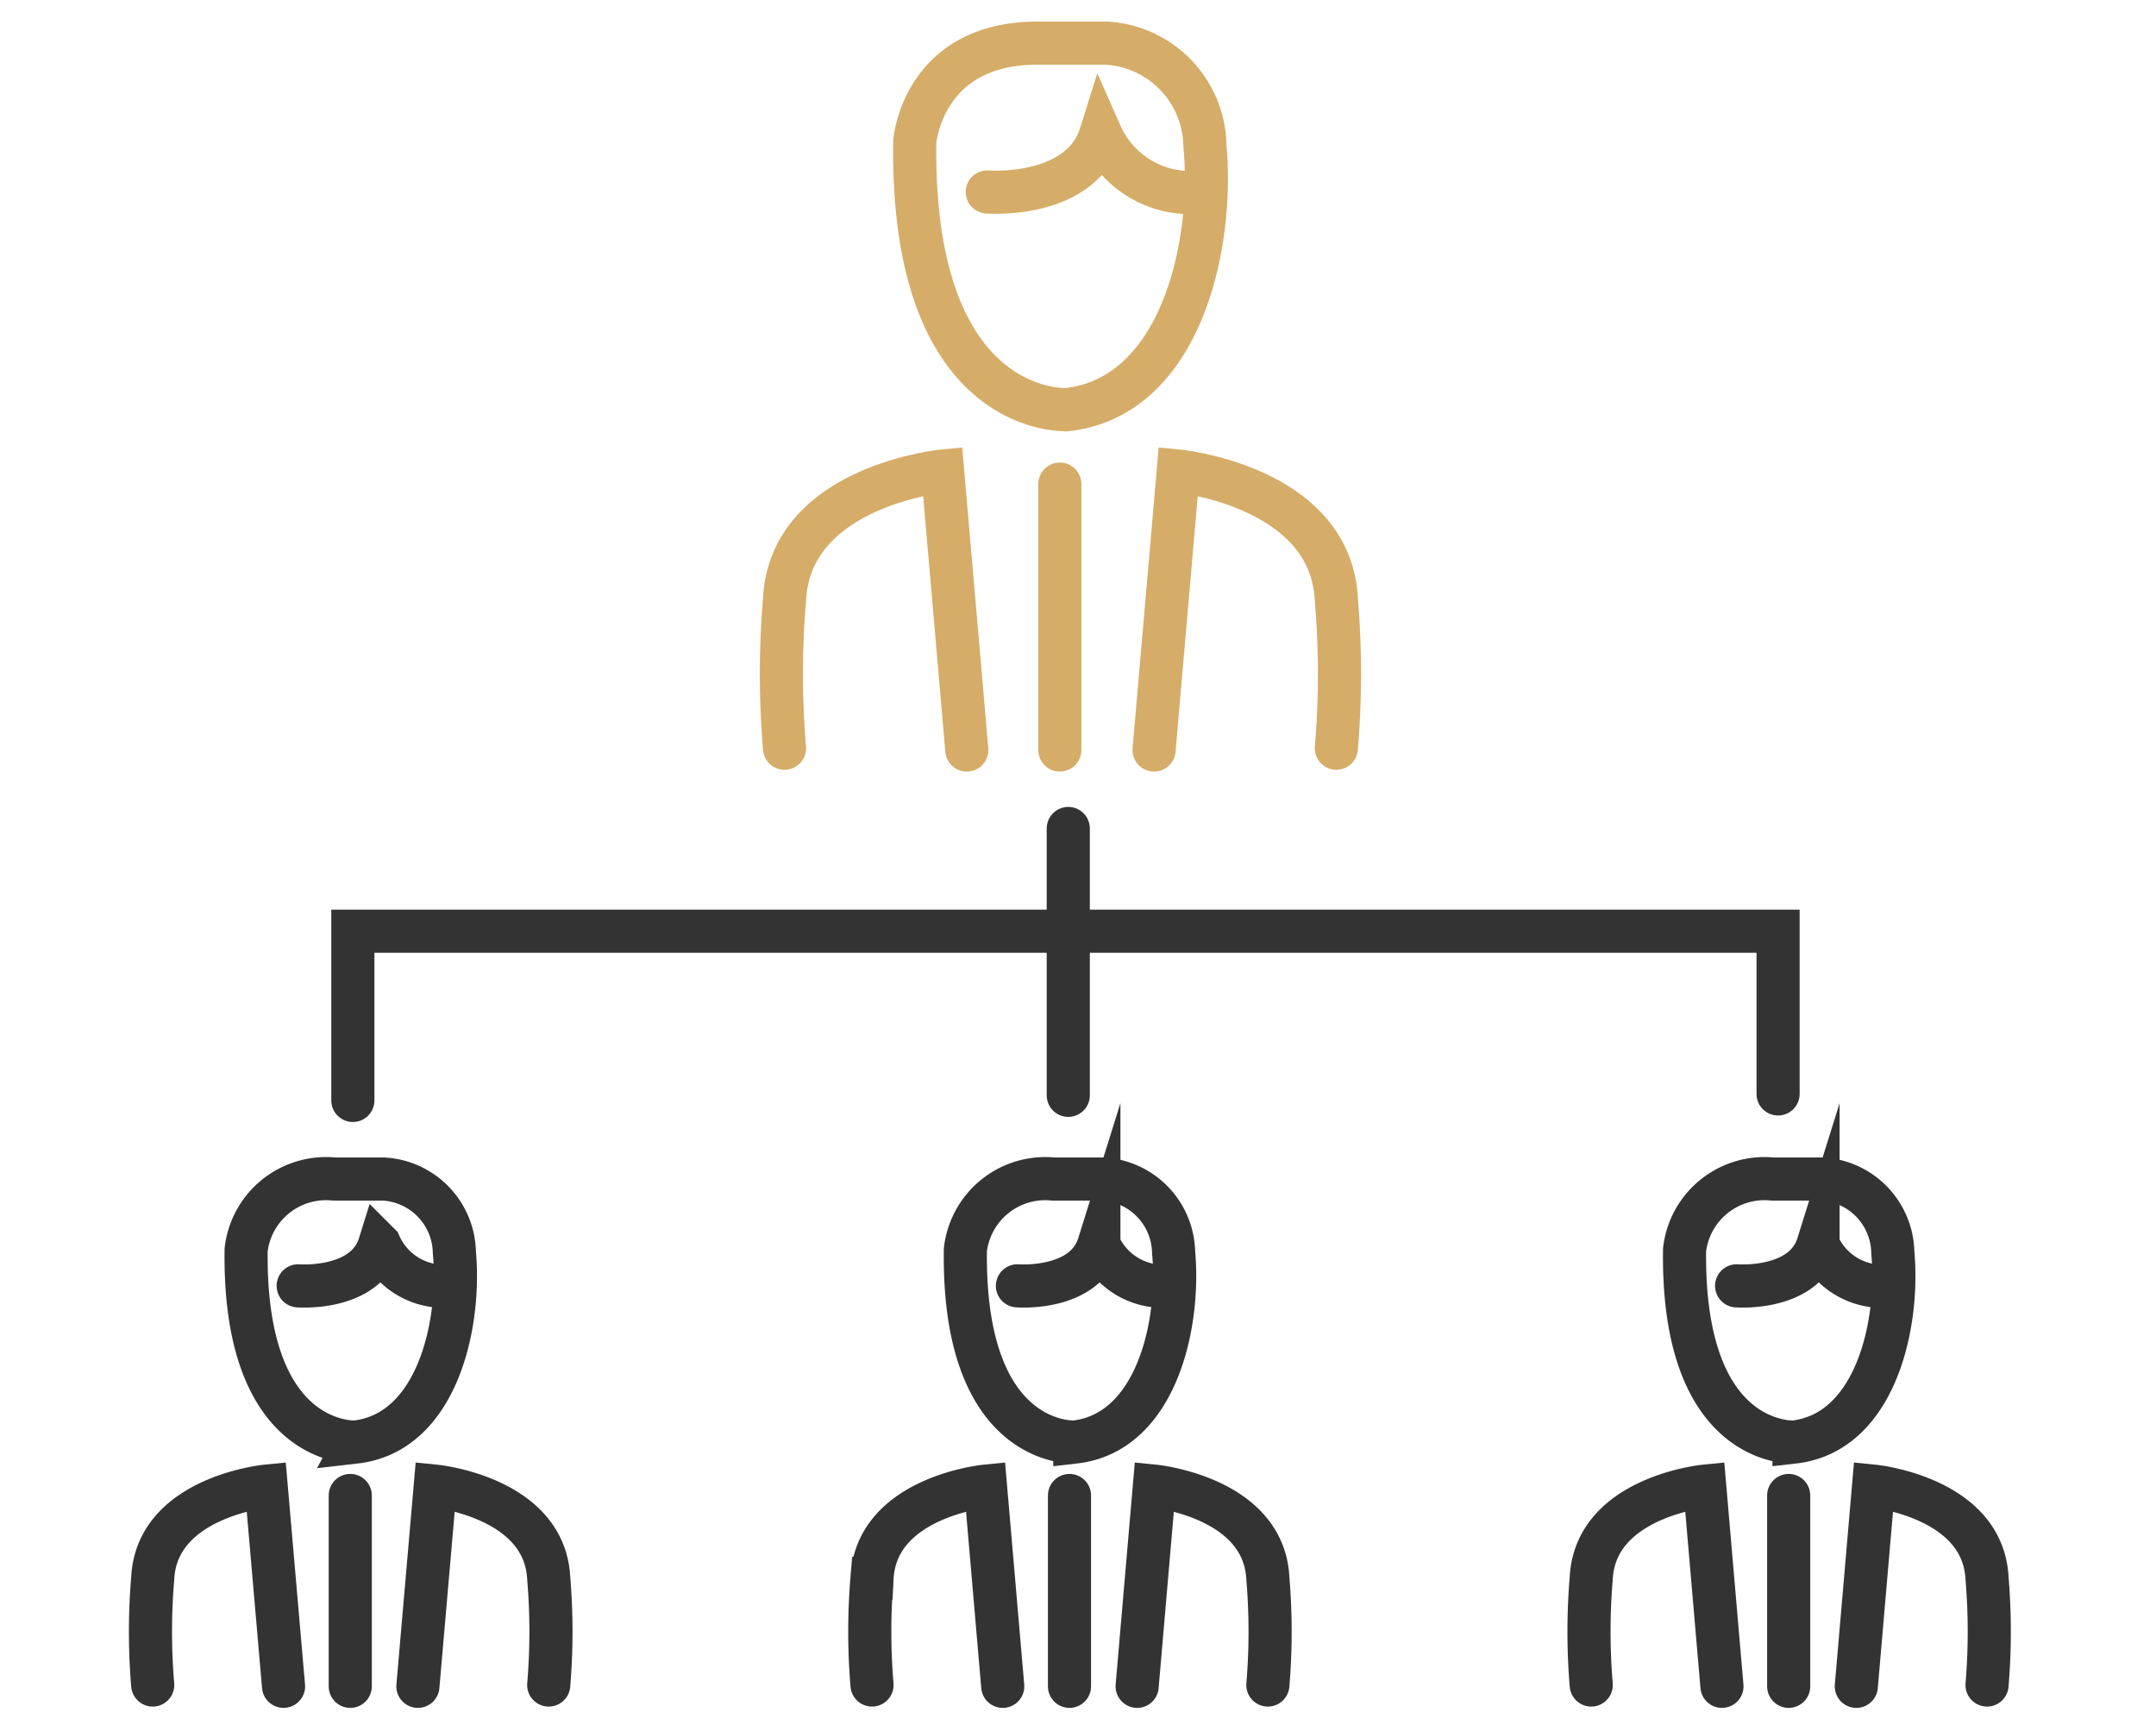
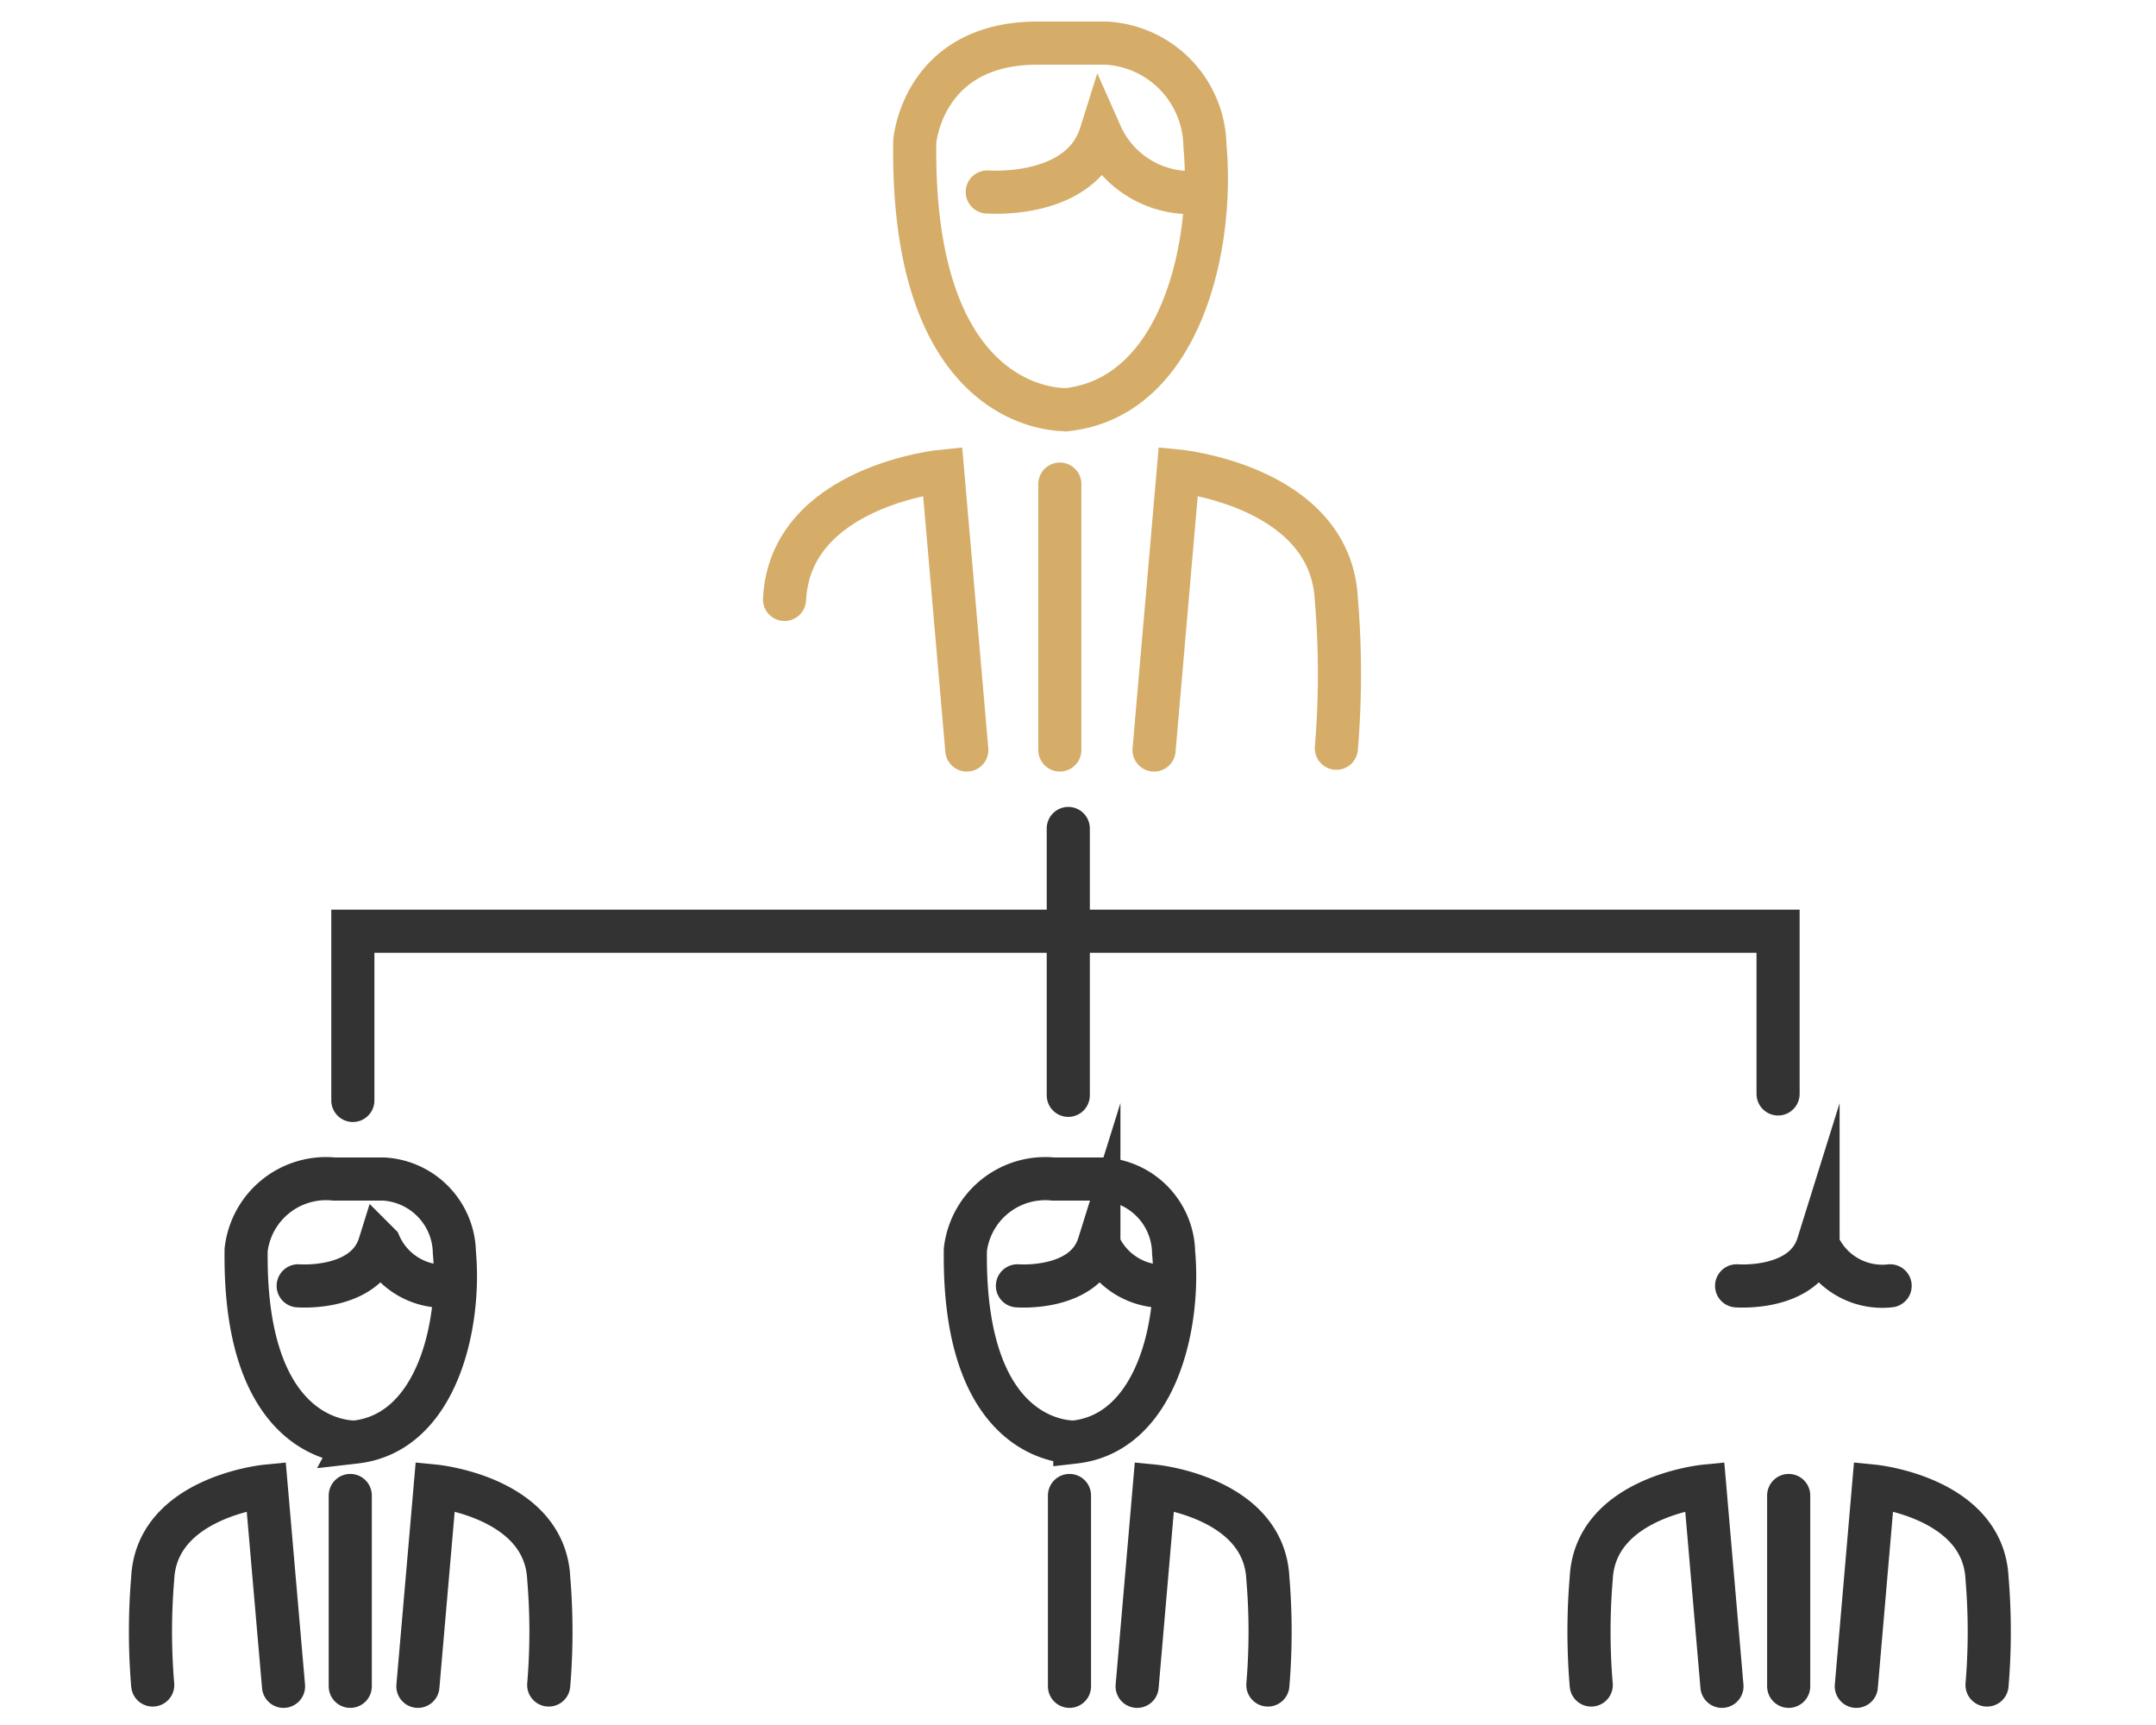
<svg xmlns="http://www.w3.org/2000/svg" width="100" height="80" viewBox="0 0 100 80">
  <defs>
    <clipPath id="clip-icon-lasso-section-2">
      <rect width="100" height="80" />
    </clipPath>
  </defs>
  <g id="icon-lasso-section-2" clip-path="url(#clip-icon-lasso-section-2)">
    <g id="Group_11405" data-name="Group 11405" transform="translate(-1160 -1160)">
      <g id="Group_10671" data-name="Group 10671" transform="translate(1196.273 1162)">
        <path id="Path_17131" data-name="Path 17131" d="M-2423.772-28.306s.345-4.573,5.694-4.573h3.193a4.843,4.843,0,0,1,4.572,4.746c.432,4.659-1.121,11.647-6.384,12.251C-2416.7-15.883-2423.945-15.451-2423.772-28.306Z" transform="translate(2429.927 32.879)" fill="none" stroke="#d5ad68" stroke-linecap="round" stroke-miterlimit="10" stroke-width="2" />
        <path id="Path_17132" data-name="Path 17132" d="M-2418.828-23.994s4.313.345,5.262-2.675a4.542,4.542,0,0,0,4.659,2.675" transform="translate(2428.347 30.897)" fill="none" stroke="#d5ad68" stroke-linecap="round" stroke-miterlimit="10" stroke-width="2" />
-         <path id="Path_17133" data-name="Path 17133" d="M-2424.241,9.21l-1.122-12.936s-7.075.69-7.333,5.953a41.323,41.323,0,0,0,0,6.9" transform="translate(2432.811 23.573)" fill="none" stroke="#d5ad68" stroke-linecap="round" stroke-miterlimit="10" stroke-width="2" />
+         <path id="Path_17133" data-name="Path 17133" d="M-2424.241,9.21l-1.122-12.936s-7.075.69-7.333,5.953" transform="translate(2432.811 23.573)" fill="none" stroke="#d5ad68" stroke-linecap="round" stroke-miterlimit="10" stroke-width="2" />
        <path id="Path_17134" data-name="Path 17134" d="M-2407.465,9.21l1.122-12.936s7.074.69,7.333,5.953a41.323,41.323,0,0,1,0,6.9" transform="translate(2424.72 23.573)" fill="none" stroke="#d5ad68" stroke-linecap="round" stroke-miterlimit="10" stroke-width="2" />
        <line id="Line_1135" data-name="Line 1135" y1="12.331" transform="translate(12.884 20.451)" fill="none" stroke="#d5ad68" stroke-linecap="round" stroke-miterlimit="10" stroke-width="2" />
      </g>
      <g id="Group_10672" data-name="Group 10672" transform="translate(1167 1214.68)">
        <path id="Path_17135" data-name="Path 17135" d="M-2472.99,51.987a3.734,3.734,0,0,1,4.086-3.282h2.291a3.475,3.475,0,0,1,3.282,3.405c.31,3.344-.8,8.359-4.582,8.792C-2467.912,60.9-2473.113,61.212-2472.99,51.987Z" transform="translate(2477.406 -48.705)" fill="none" stroke="#333" stroke-linecap="round" stroke-miterlimit="10" stroke-width="2" />
        <path id="Path_17136" data-name="Path 17136" d="M-2468.044,56.834s3.1.248,3.776-1.919a3.259,3.259,0,0,0,3.344,1.919" transform="translate(2474.875 -51.881)" fill="none" stroke="#333" stroke-linecap="round" stroke-miterlimit="10" stroke-width="2" />
        <path id="Path_17137" data-name="Path 17137" d="M-2475.876,87.14l-.805-9.283s-5.077.5-5.263,4.273a29.613,29.613,0,0,0,0,4.949" transform="translate(2482.027 -63.614)" fill="none" stroke="#333" stroke-linecap="round" stroke-miterlimit="10" stroke-width="2" />
        <path id="Path_17138" data-name="Path 17138" d="M-2456.681,87.14l.805-9.283s5.077.5,5.263,4.273a29.651,29.651,0,0,1,0,4.949" transform="translate(2469.064 -63.614)" fill="none" stroke="#333" stroke-linecap="round" stroke-miterlimit="10" stroke-width="2" />
        <line id="Line_1136" data-name="Line 1136" y1="8.85" transform="translate(9.246 14.676)" fill="none" stroke="#333" stroke-linecap="round" stroke-miterlimit="10" stroke-width="2" />
      </g>
      <g id="Group_10673" data-name="Group 10673" transform="translate(1200.359 1214.68)">
        <path id="Path_17139" data-name="Path 17139" d="M-2423.329,51.987a3.733,3.733,0,0,1,4.086-3.282h2.291a3.476,3.476,0,0,1,3.282,3.405c.309,3.344-.805,8.359-4.582,8.792C-2418.252,60.9-2423.453,61.212-2423.329,51.987Z" transform="translate(2427.746 -48.705)" fill="none" stroke="#333" stroke-linecap="round" stroke-miterlimit="10" stroke-width="2" />
        <path id="Path_17140" data-name="Path 17140" d="M-2418.385,56.834s3.1.248,3.777-1.919a3.257,3.257,0,0,0,3.343,1.919" transform="translate(2425.217 -51.881)" fill="none" stroke="#333" stroke-linecap="round" stroke-miterlimit="10" stroke-width="2" />
-         <path id="Path_17141" data-name="Path 17141" d="M-2426.218,87.14l-.8-9.283s-5.077.5-5.263,4.273a29.613,29.613,0,0,0,0,4.949" transform="translate(2432.368 -63.614)" fill="none" stroke="#333" stroke-linecap="round" stroke-miterlimit="10" stroke-width="2" />
        <path id="Path_17142" data-name="Path 17142" d="M-2407.021,87.14l.8-9.283s5.077.5,5.263,4.273a29.613,29.613,0,0,1,0,4.949" transform="translate(2419.405 -63.614)" fill="none" stroke="#333" stroke-linecap="round" stroke-miterlimit="10" stroke-width="2" />
        <line id="Line_1137" data-name="Line 1137" y1="8.85" transform="translate(9.246 14.676)" fill="none" stroke="#333" stroke-linecap="round" stroke-miterlimit="10" stroke-width="2" />
      </g>
      <g id="Group_10674" data-name="Group 10674" transform="translate(1233.717 1214.68)">
-         <path id="Path_17143" data-name="Path 17143" d="M-2374.855,51.987a3.734,3.734,0,0,1,4.086-3.282h2.291a3.476,3.476,0,0,1,3.282,3.405c.31,3.344-.805,8.359-4.582,8.792C-2369.778,60.9-2374.979,61.212-2374.855,51.987Z" transform="translate(2379.272 -48.705)" fill="none" stroke="#333" stroke-linecap="round" stroke-miterlimit="10" stroke-width="2" />
        <path id="Path_17144" data-name="Path 17144" d="M-2369.911,56.834s3.1.248,3.777-1.919a3.258,3.258,0,0,0,3.343,1.919" transform="translate(2376.742 -51.881)" fill="none" stroke="#333" stroke-linecap="round" stroke-miterlimit="10" stroke-width="2" />
        <path id="Path_17145" data-name="Path 17145" d="M-2377.743,87.14l-.8-9.283s-5.077.5-5.263,4.273a29.535,29.535,0,0,0,0,4.949" transform="translate(2383.894 -63.614)" fill="none" stroke="#333" stroke-linecap="round" stroke-miterlimit="10" stroke-width="2" />
        <path id="Path_17146" data-name="Path 17146" d="M-2358.547,87.14l.8-9.283s5.077.5,5.263,4.273a29.574,29.574,0,0,1,0,4.949" transform="translate(2370.93 -63.614)" fill="none" stroke="#333" stroke-linecap="round" stroke-miterlimit="10" stroke-width="2" />
        <line id="Line_1138" data-name="Line 1138" y1="8.85" transform="translate(9.246 14.676)" fill="none" stroke="#333" stroke-linecap="round" stroke-miterlimit="10" stroke-width="2" />
      </g>
      <path id="Path_17147" data-name="Path 17147" d="M-2463.27,35.27V27.422h66.105v7.546" transform="translate(3639.636 1175.765)" fill="none" stroke="#333" stroke-linecap="round" stroke-miterlimit="10" stroke-width="2" />
      <line id="Line_1139" data-name="Line 1139" y1="12.376" transform="translate(1209.549 1198.422)" fill="none" stroke="#333" stroke-linecap="round" stroke-miterlimit="10" stroke-width="2" />
    </g>
  </g>
</svg>